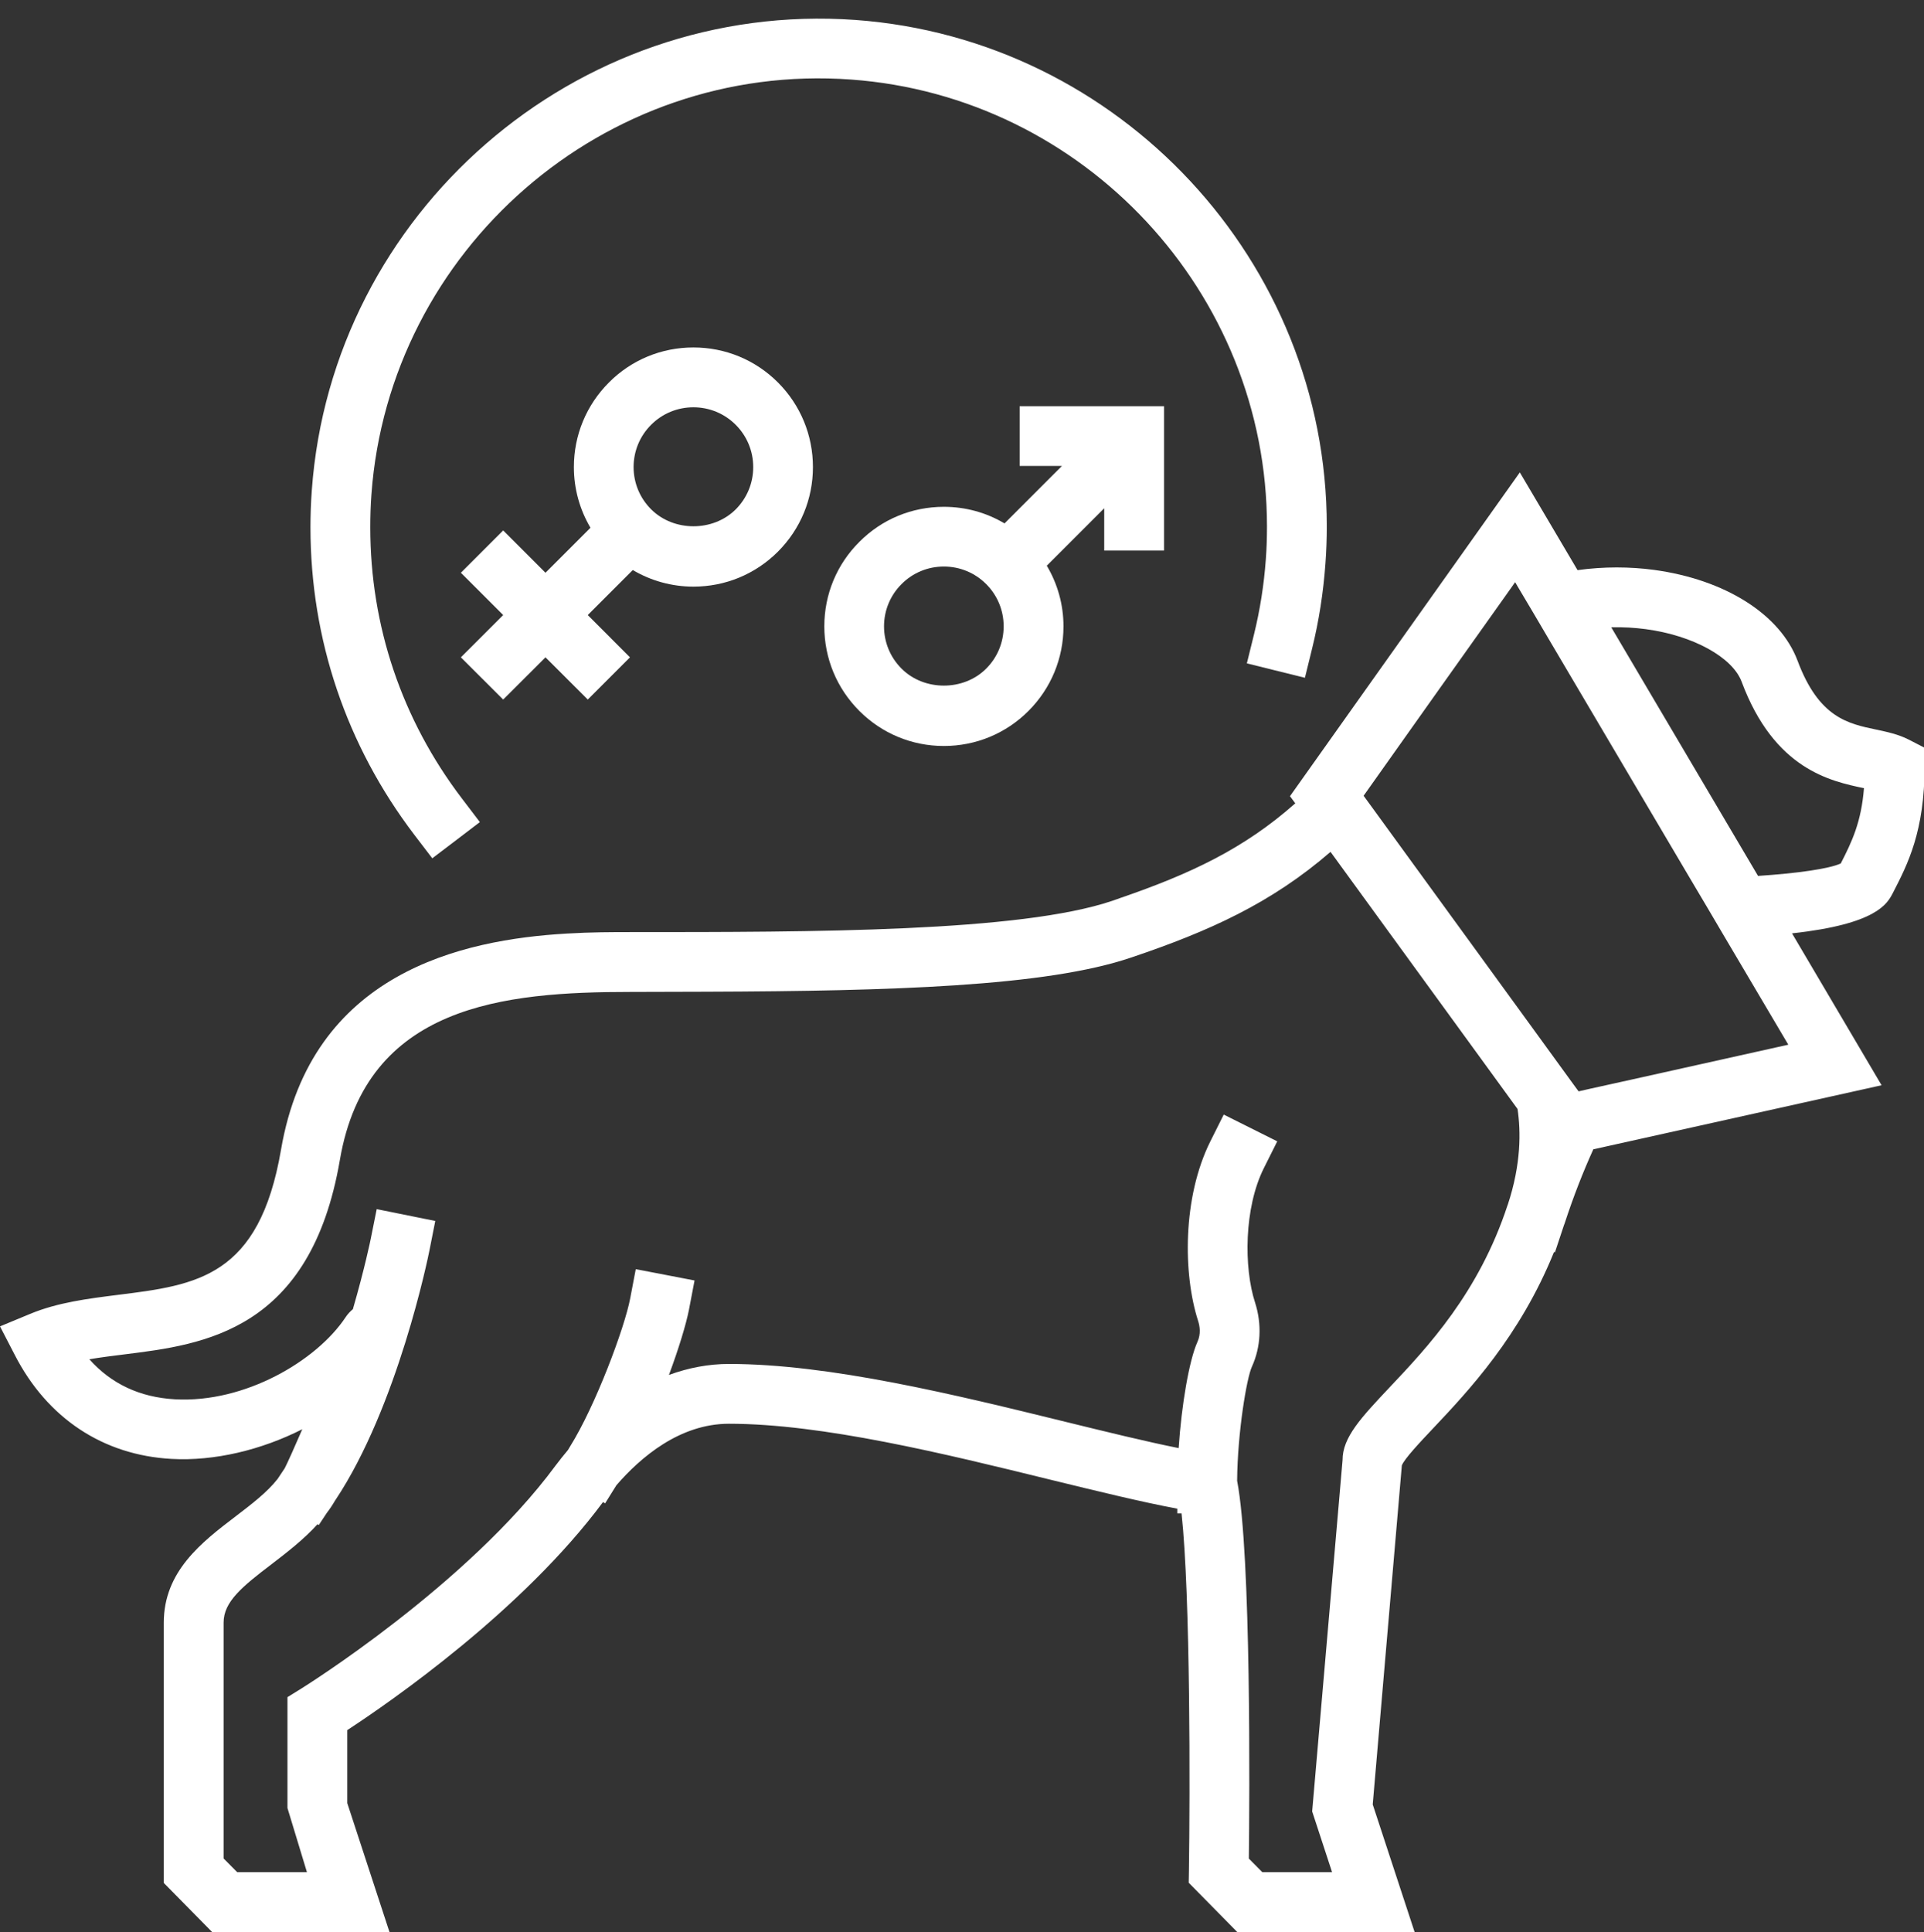
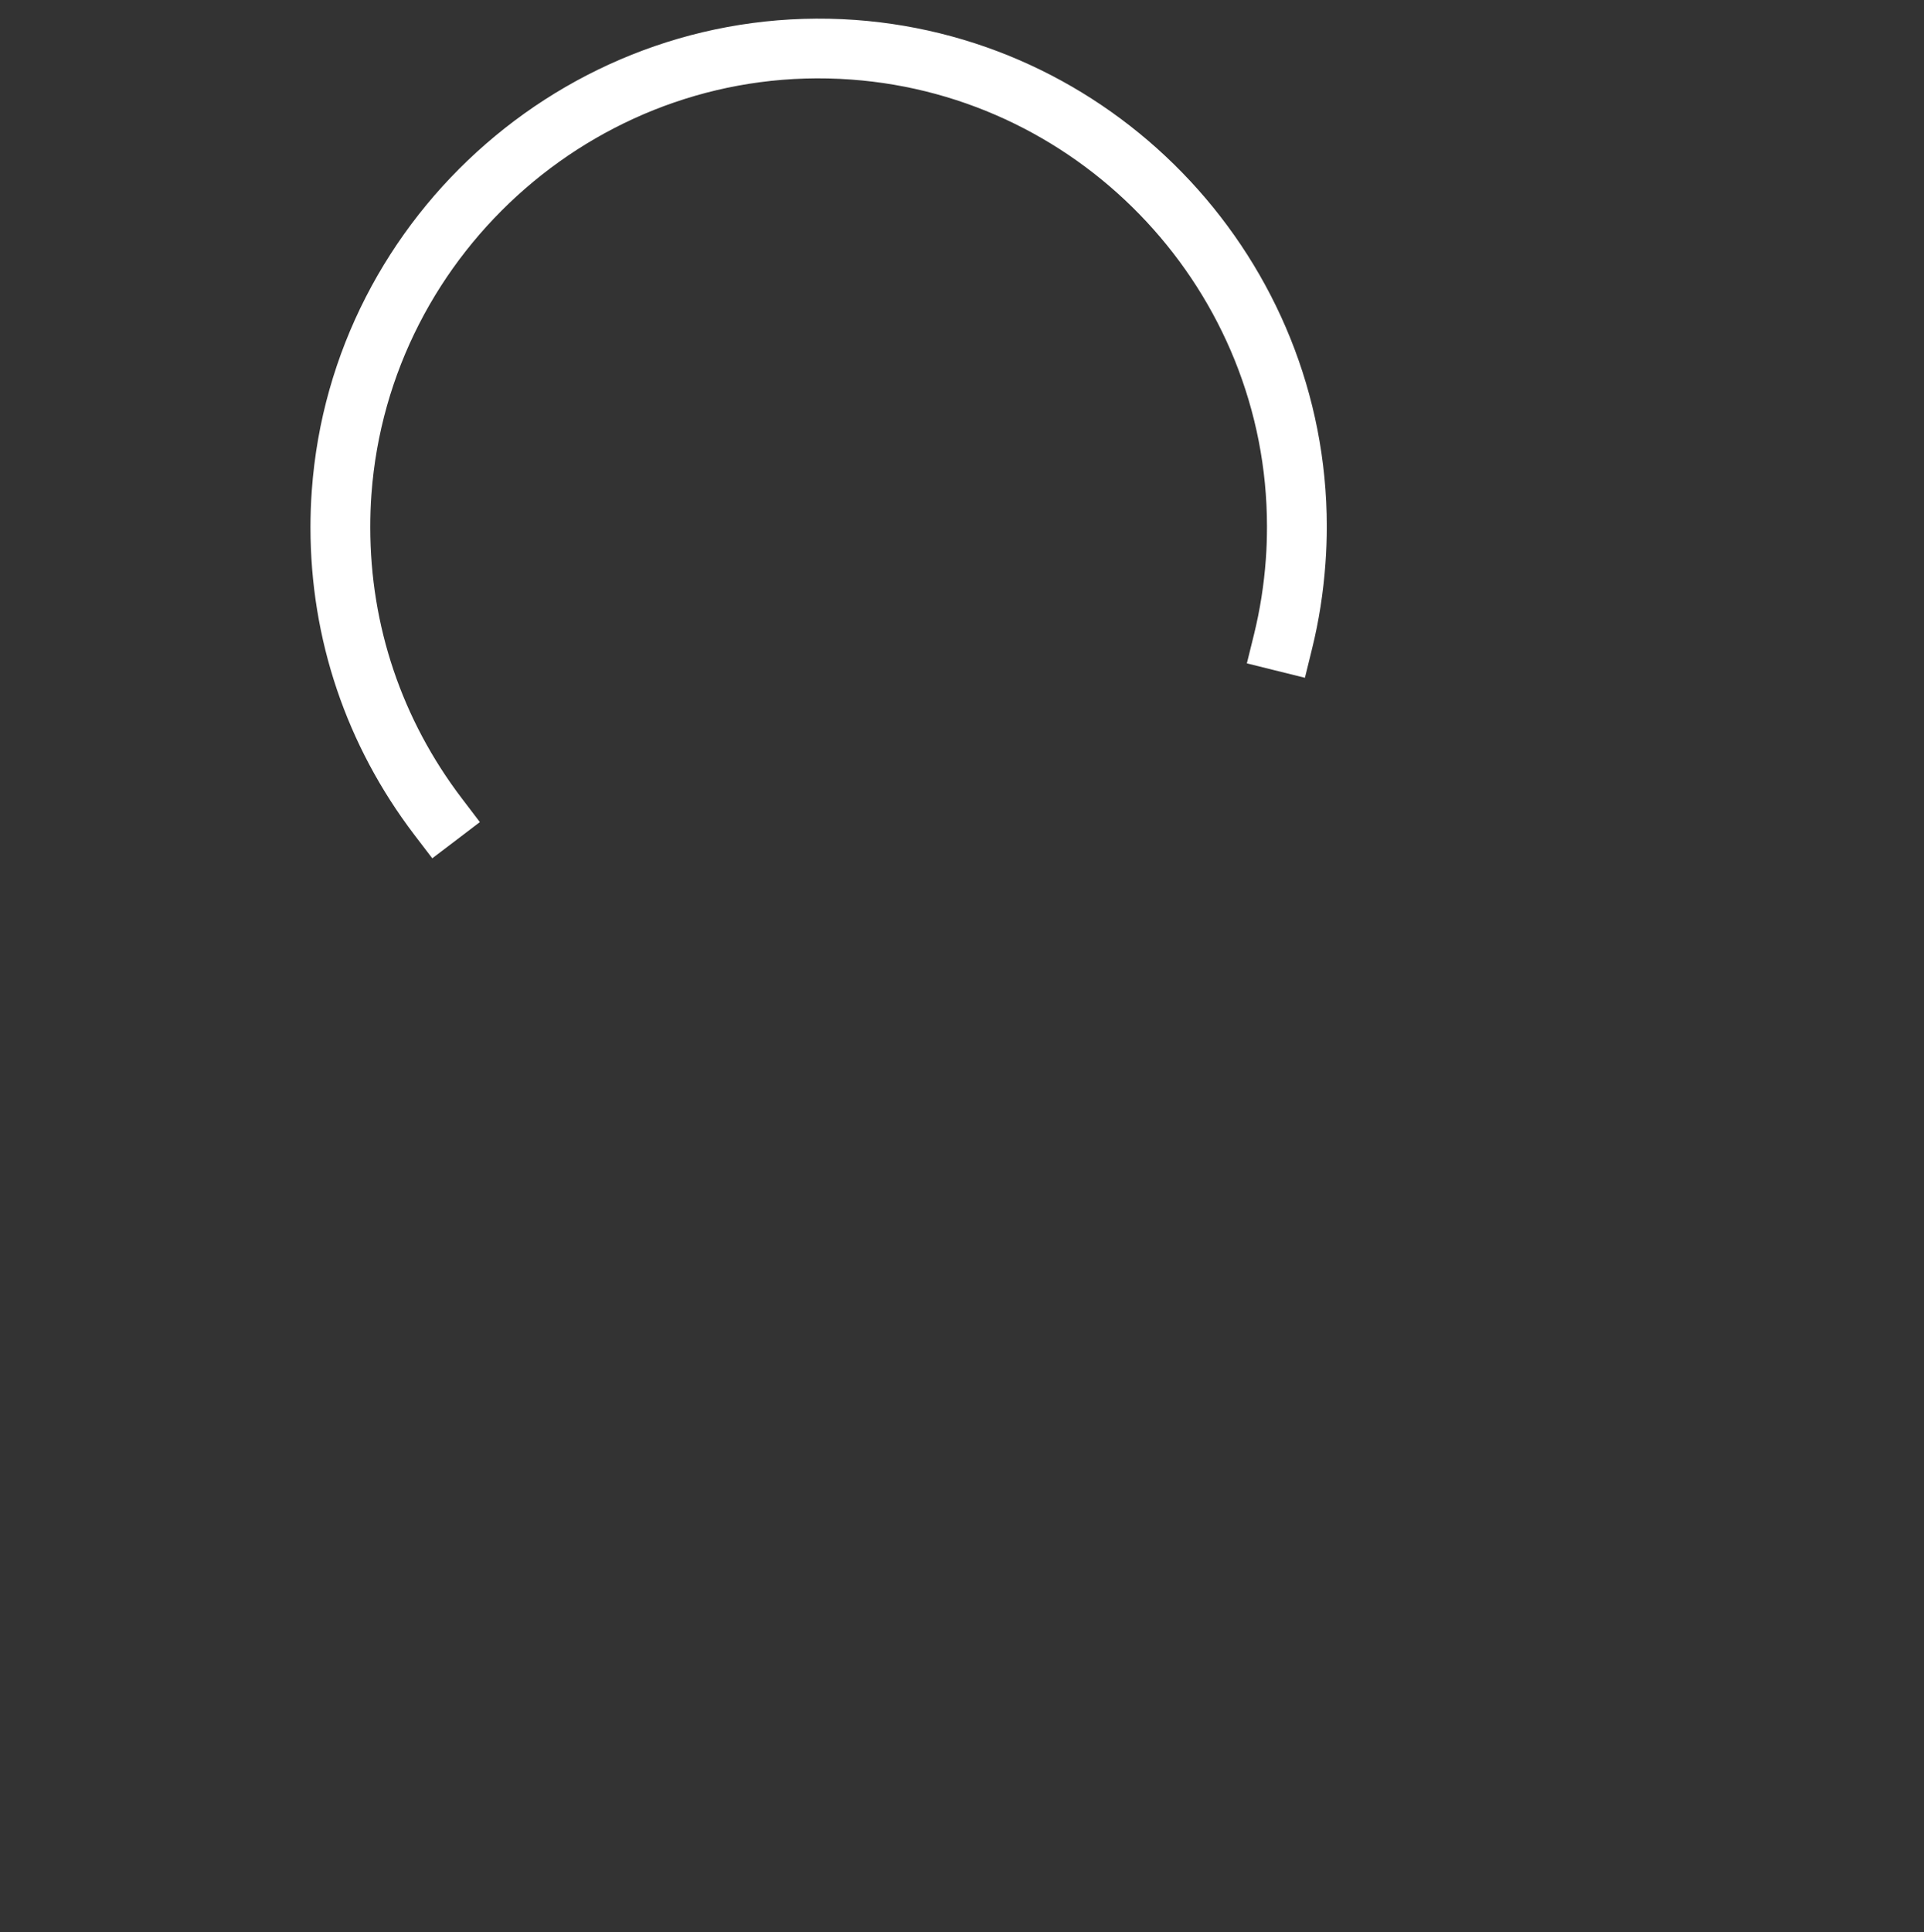
<svg xmlns="http://www.w3.org/2000/svg" fill="#000000" height="72.8" preserveAspectRatio="xMidYMid meet" version="1" viewBox="0.0 -0.7 72.5 72.8" width="72.5" zoomAndPan="magnify">
  <rect x="0.0" y="-0.7" width="72.5" height="72.8" fill="#333333" stroke="none" />
  <defs>
    <clipPath id="a">
-       <path d="M 0 17 L 72.52 17 L 72.52 72.09 L 0 72.09 Z M 0 17" />
-     </clipPath>
+       </clipPath>
  </defs>
  <g>
    <g id="change1_1">
-       <path d="M 37.16 24.492 C 36.309 25.344 34.824 25.344 33.973 24.492 C 33.547 24.066 33.312 23.5 33.312 22.898 C 33.312 22.297 33.547 21.73 33.973 21.305 C 34.398 20.879 34.965 20.645 35.566 20.645 C 36.168 20.645 36.734 20.879 37.16 21.305 C 37.586 21.73 37.82 22.297 37.82 22.898 C 37.82 23.5 37.586 24.066 37.16 24.492 Z M 43.863 20.043 L 43.863 14.605 L 38.422 14.605 L 38.422 16.855 L 40.016 16.855 L 37.852 19.02 C 37.168 18.613 36.387 18.395 35.566 18.395 C 34.363 18.395 33.23 18.863 32.383 19.715 C 31.531 20.562 31.062 21.695 31.062 22.898 C 31.062 24.102 31.531 25.234 32.383 26.086 C 33.23 26.934 34.363 27.406 35.566 27.406 C 36.77 27.406 37.902 26.938 38.754 26.086 C 39.605 25.234 40.074 24.102 40.074 22.898 C 40.074 22.082 39.852 21.297 39.445 20.613 L 41.609 18.449 L 41.609 20.043 L 43.863 20.043" fill="#ffffff" />
-     </g>
+       </g>
    <g id="change1_2">
      <path d="M 16.289 31.637 L 17.215 30.934 L 18.082 30.273 L 17.402 29.379 C 15.145 26.414 13.953 22.883 13.953 19.168 C 13.953 18.758 13.965 18.344 13.996 17.93 C 14.664 8.727 22.75 1.617 32.07 2.297 C 40.859 2.934 47.742 10.328 47.742 19.133 C 47.742 19.543 47.73 19.953 47.699 20.371 C 47.629 21.332 47.48 22.281 47.254 23.199 L 46.984 24.293 L 48.039 24.555 L 49.172 24.836 L 49.441 23.742 C 49.699 22.699 49.867 21.621 49.945 20.531 C 49.98 20.062 49.996 19.594 49.996 19.133 C 49.996 9.152 42.195 0.773 32.23 0.051 C 21.676 -0.703 12.504 7.34 11.75 17.766 C 11.715 18.238 11.699 18.703 11.699 19.168 C 11.699 23.383 13.051 27.383 15.605 30.742 L 16.289 31.637" fill="#ffffff" />
    </g>
    <g id="change1_3">
-       <path d="M 24.535 15.305 C 24.961 14.879 25.527 14.645 26.129 14.645 C 26.73 14.645 27.297 14.879 27.723 15.305 C 28.148 15.73 28.383 16.297 28.383 16.898 C 28.383 17.5 28.148 18.066 27.723 18.492 C 26.871 19.34 25.391 19.34 24.539 18.492 L 24.535 18.488 C 24.109 18.062 23.875 17.496 23.875 16.898 C 23.875 16.297 24.109 15.73 24.535 15.305 Z M 26.129 21.402 C 27.332 21.402 28.465 20.934 29.316 20.082 C 30.164 19.23 30.633 18.102 30.633 16.898 C 30.633 15.695 30.164 14.562 29.316 13.711 C 28.465 12.859 27.332 12.391 26.129 12.391 C 24.926 12.391 23.793 12.859 22.945 13.711 C 22.094 14.562 21.625 15.695 21.625 16.898 C 21.625 17.715 21.844 18.496 22.25 19.184 L 20.555 20.879 L 18.961 19.285 L 17.367 20.879 L 18.961 22.473 L 17.367 24.066 L 18.961 25.656 L 20.555 24.066 L 22.148 25.656 L 23.738 24.066 L 22.148 22.473 L 23.844 20.777 C 24.527 21.18 25.312 21.402 26.129 21.402" fill="#ffffff" />
-     </g>
+       </g>
    <g clip-path="url(#a)" id="change1_4">
-       <path d="M 69.363 31.832 C 68.93 32.031 67.738 32.203 66.246 32.301 L 60.715 22.934 C 61.164 22.922 61.605 22.949 62.016 23.004 C 63.793 23.242 65.281 24.059 65.629 24.988 C 66.863 28.289 68.977 28.73 70.238 28.996 C 70.137 30.266 69.789 31.004 69.363 31.832 Z M 61.523 39.965 L 59.965 40.309 L 59.484 40.418 L 59.289 40.152 L 58.988 39.738 L 57.859 38.184 L 51.77 29.812 L 51.383 29.281 L 54.23 25.266 L 56.906 21.5 L 57.094 21.234 L 57.18 21.383 L 57.762 22.363 L 58.344 23.352 L 63.684 32.395 L 64.344 33.508 L 65.004 34.629 L 67.387 38.66 Z M 56.816 44.688 C 56.816 44.695 56.812 44.699 56.809 44.703 C 55.723 48.012 53.781 50.07 52.359 51.574 C 51.293 52.707 50.586 53.453 50.59 54.312 L 49.445 67.547 L 50.195 69.836 L 47.566 69.836 L 47.059 69.324 C 47.086 67.094 47.152 57.855 46.617 55.09 C 46.633 53.25 46.98 51.215 47.172 50.797 C 47.512 50.051 47.555 49.191 47.293 48.375 C 46.867 47.062 46.875 44.809 47.625 43.309 L 48.129 42.301 L 46.113 41.293 L 45.609 42.301 C 44.555 44.414 44.578 47.305 45.148 49.07 C 45.211 49.266 45.258 49.562 45.121 49.859 C 44.809 50.555 44.523 52.227 44.414 53.859 C 43.172 53.609 41.691 53.246 40.145 52.867 C 35.98 51.844 31.258 50.688 27.469 50.688 C 26.703 50.688 25.945 50.832 25.207 51.102 C 25.578 50.105 25.852 49.199 25.961 48.648 L 26.172 47.543 L 23.957 47.117 L 23.746 48.223 C 23.535 49.332 22.438 52.266 21.484 53.793 L 21.402 53.93 C 21.242 54.121 21.086 54.316 20.93 54.523 C 17.609 59.02 11.43 62.871 11.367 62.91 L 10.832 63.242 L 10.832 67.418 L 11.566 69.836 L 8.938 69.836 L 8.426 69.32 L 8.426 60.434 C 8.426 59.648 9.117 59.082 10.246 58.223 C 10.816 57.785 11.441 57.305 11.965 56.727 L 12.012 56.758 L 12.312 56.305 C 12.426 56.156 12.531 56 12.625 55.836 L 12.637 55.82 C 14.984 52.297 16.137 46.645 16.184 46.402 L 16.402 45.301 L 14.195 44.855 L 13.973 45.961 C 13.969 45.988 13.738 47.109 13.297 48.625 C 13.199 48.707 13.102 48.805 13.016 48.938 C 11.93 50.566 9.23 52.168 6.59 52.02 C 5.27 51.945 4.191 51.438 3.367 50.512 C 3.797 50.438 4.25 50.383 4.719 50.324 C 7.668 49.957 11.703 49.453 12.809 42.992 C 13.809 37.16 18.988 36.672 23.758 36.672 C 24.738 36.672 25.688 36.668 26.609 36.664 C 30.203 36.652 33.348 36.598 36 36.422 C 38.781 36.238 41.02 35.922 42.641 35.371 C 45.555 34.387 47.898 33.332 50.137 31.395 L 57.184 41.082 C 57.309 41.918 57.324 43.156 56.816 44.688 Z M 71.914 27.16 C 71.531 26.965 71.109 26.875 70.703 26.789 C 69.637 26.566 68.539 26.34 67.738 24.199 C 67.082 22.445 65.004 21.133 62.316 20.77 C 61.43 20.652 60.445 20.641 59.445 20.781 L 57.27 17.098 L 48.609 29.297 L 48.809 29.566 C 46.863 31.289 44.84 32.23 42.203 33.137 C 42.105 33.172 42.016 33.203 41.918 33.238 C 38.434 34.418 30.637 34.418 23.758 34.418 C 23.102 34.418 22.273 34.418 21.359 34.473 C 17.391 34.703 11.73 35.953 10.59 42.613 C 9.766 47.422 7.414 47.715 4.441 48.086 C 3.324 48.227 2.168 48.371 1.129 48.805 L 0 49.273 L 0.562 50.359 C 1.785 52.734 3.883 54.125 6.465 54.266 C 8.082 54.355 9.844 53.93 11.391 53.148 C 11.086 53.855 10.828 54.426 10.727 54.621 L 10.461 55.02 C 10.07 55.52 9.488 55.965 8.879 56.43 C 7.609 57.398 6.172 58.496 6.172 60.434 L 6.172 70.242 L 7.992 72.09 L 14.676 72.09 L 13.086 67.234 L 13.086 64.484 C 14.727 63.41 19.695 59.973 22.723 55.891 L 22.801 55.941 L 23.227 55.258 C 24.137 54.207 25.613 52.941 27.469 52.941 C 30.984 52.941 35.566 54.062 39.605 55.055 C 41.41 55.496 43.012 55.887 44.363 56.141 L 44.363 56.32 L 44.523 56.32 C 44.859 59.406 44.844 66.855 44.801 69.766 L 44.793 70.234 L 46.621 72.09 L 53.305 72.09 L 51.727 67.285 L 52.824 54.512 C 52.91 54.273 53.512 53.633 53.996 53.121 C 55.332 51.707 57.277 49.641 58.559 46.469 L 58.594 46.48 L 58.938 45.445 C 58.941 45.434 58.949 45.422 58.953 45.41 C 59.293 44.367 59.656 43.449 60.039 42.602 L 70.902 40.188 L 67.527 34.465 C 70.719 34.117 71.117 33.348 71.324 32.949 C 71.887 31.859 72.523 30.625 72.523 28.16 L 72.523 27.473 L 71.914 27.16" fill="#ffffff" />
-     </g>
+       </g>
  </g>
</svg>